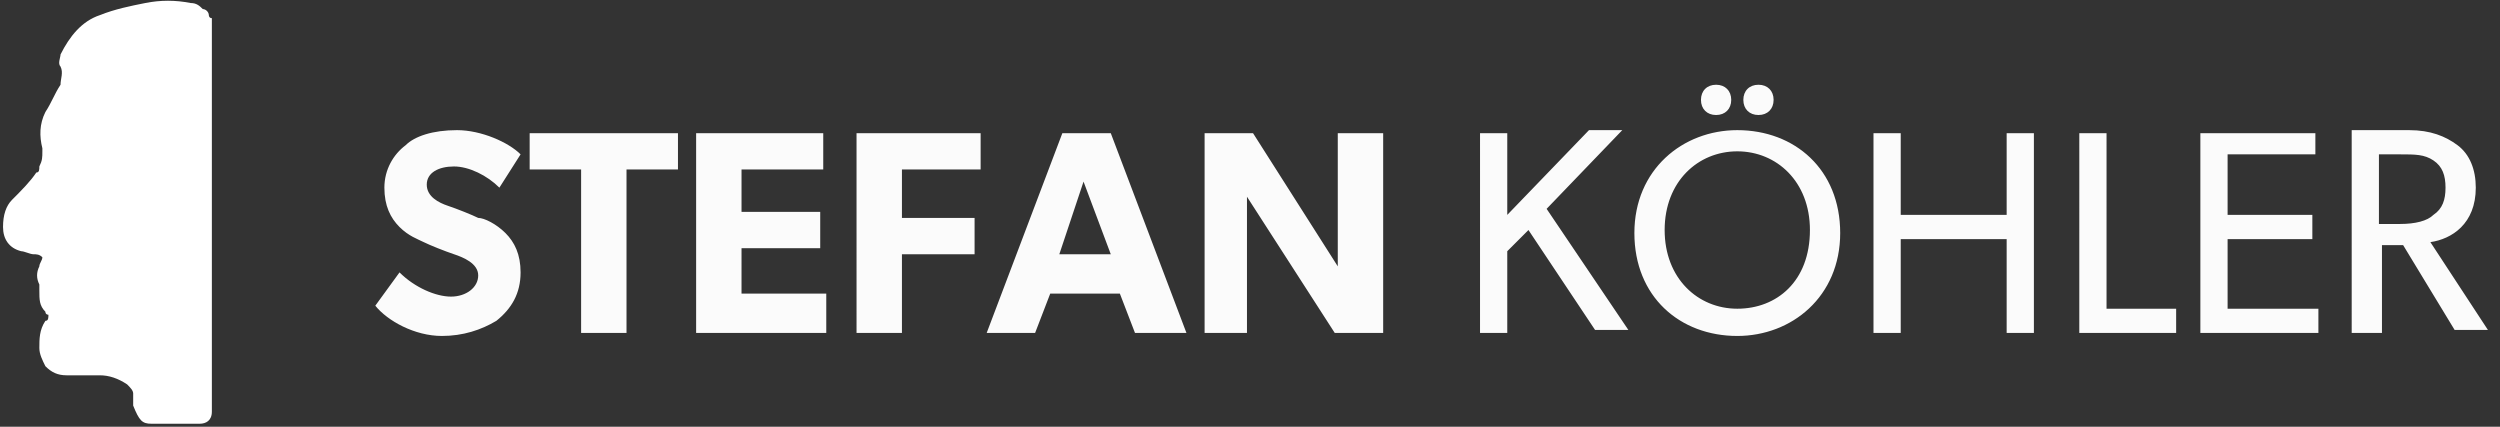
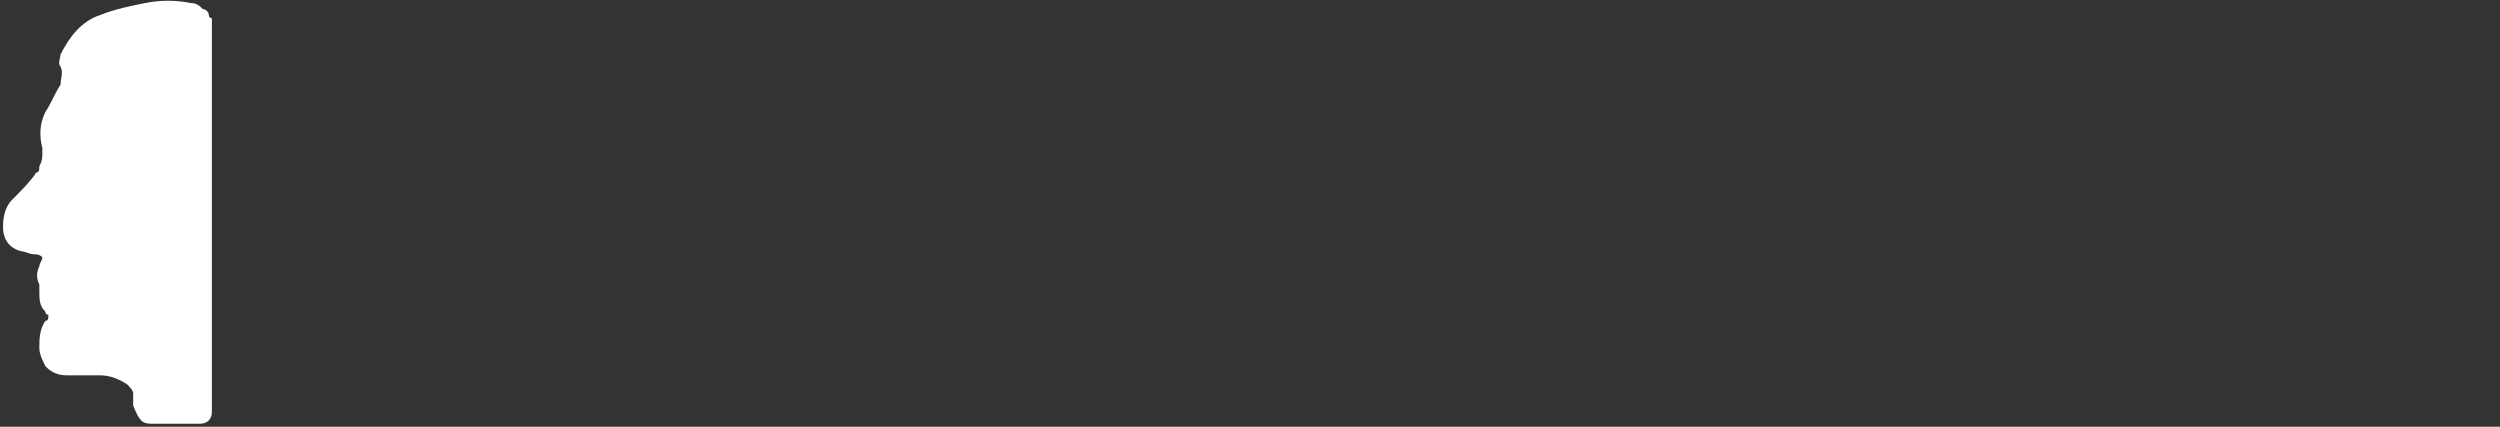
<svg xmlns="http://www.w3.org/2000/svg" xmlns:xlink="http://www.w3.org/1999/xlink" version="1.1" id="Ebene_1" x="0px" y="0px" viewBox="0 0 82.6 14.1" style="enable-background:new 0 0 82.6 14.1;" xml:space="preserve">
  <rect x="0" y="0" width="82.6" height="14.1" fill="#333333" stroke="none" />
  <style type="text/css">
	.st0{clip-path:url(#SVGID_2_);fill:#FFFFFF;}
	.st1{clip-path:url(#SVGID_4_);fill:#FBFBFB;}
</style>
  <g>
    <defs>
      <path id="SVGID_1_" d="M6.9,0.5c0-0.1-0.1-0.2-0.2-0.2C6.6,0.2,6.5,0.1,6.3,0.1C5.8,0,5.3,0,4.8,0.1c-0.5,0.1-1,0.2-1.5,0.4    C2.7,0.7,2.3,1.2,2,1.8c0,0.1-0.1,0.3,0,0.4c0.1,0.2,0,0.4,0,0.6C1.8,3.1,1.7,3.4,1.5,3.7C1.3,4.1,1.3,4.5,1.4,4.9    c0,0,0,0.1,0,0.1c0,0.2,0,0.3-0.1,0.5C1.3,5.6,1.3,5.7,1.2,5.7C1,6,0.7,6.3,0.4,6.6C0.2,6.8,0.1,7.1,0.1,7.5    c0,0.4,0.2,0.7,0.6,0.8c0.1,0,0.3,0.1,0.4,0.1c0.1,0,0.2,0,0.3,0.1c0,0.1-0.1,0.2-0.1,0.3C1.2,9,1.2,9.2,1.3,9.4    c0,0.1,0,0.1,0,0.2c0,0.3,0,0.5,0.2,0.7c0,0.1,0.1,0.1,0.1,0.1c0,0.1,0,0.2-0.1,0.2c-0.2,0.3-0.2,0.6-0.2,0.9    c0,0.2,0.1,0.4,0.2,0.6c0.2,0.2,0.4,0.3,0.7,0.3c0.4,0,0.8,0,1.1,0c0.3,0,0.6,0.1,0.9,0.3c0.1,0.1,0.2,0.2,0.2,0.3    c0,0.1,0,0.2,0,0.4C4.6,13.9,4.7,14,5,14c0.5,0,1,0,1.6,0c0.2,0,0.4-0.1,0.4-0.4c0-0.1,0-0.1,0-0.2c0-4.3,0-8.5,0-12.8    C6.9,0.6,6.9,0.5,6.9,0.5" />
    </defs>
    <clipPath id="SVGID_2_">
      <use xlink:href="#SVGID_1_" style="overflow:visible;" />
    </clipPath>
    <rect x="-1.4" y="-1.4" class="st0" width="9.8" height="16.9" />
  </g>
  <g>
    <defs>
-       <path id="SVGID_3_" d="M79.3,7.4h-0.7V5.1h0.7c0.5,0,0.8,0,1.1,0.2c0.3,0.2,0.4,0.5,0.4,0.9c0,0.4-0.1,0.7-0.4,0.9    C80.2,7.3,79.8,7.4,79.3,7.4z M78.7,11V8.1h0.7l1.7,2.8h1.1L80.3,8c0.7-0.1,1.5-0.6,1.5-1.8c0-0.6-0.2-1.1-0.6-1.4    c-0.4-0.3-0.9-0.5-1.6-0.5h-1.9V11H78.7z M76.6,11v-0.8h-3V7.9h2.8V7.1h-2.8v-2h2.9V4.4h-3.8V11H76.6z M71.9,11v-0.8h-2.3V4.4    h-0.9V11H71.9z M62.8,11V7.9h3.5V11h0.9V4.4h-0.9v2.7h-3.5V4.4h-0.9V11H62.8z M57.4,10.2c-1.3,0-2.4-1-2.4-2.6    c0-1.6,1.1-2.6,2.4-2.6c1.3,0,2.4,1,2.4,2.6C59.8,9.3,58.7,10.2,57.4,10.2z M57.4,11.1c1.8,0,3.4-1.3,3.4-3.4    c0-2.1-1.5-3.4-3.4-3.4c-1.8,0-3.4,1.3-3.4,3.4C54,9.8,55.5,11.1,57.4,11.1z M56.7,3.8c0.3,0,0.5-0.2,0.5-0.5    c0-0.3-0.2-0.5-0.5-0.5c-0.3,0-0.5,0.2-0.5,0.5C56.2,3.6,56.4,3.8,56.7,3.8z M58.1,3.8c0.3,0,0.5-0.2,0.5-0.5    c0-0.3-0.2-0.5-0.5-0.5c-0.3,0-0.5,0.2-0.5,0.5C57.6,3.6,57.8,3.8,58.1,3.8z M49.8,11V8.3l0.7-0.7l2.2,3.3h1.1l-2.7-4l2.5-2.6    h-1.1l-2.7,2.8V4.4h-0.9V11H49.8z M41.2,11V8c0-0.7,0-1.5,0-1.5l2.9,4.5h1.6V4.4h-1.5v3c0,0.7,0,1.4,0,1.4l-2.8-4.4h-1.6V11H41.2z     M36.7,8.4H35l0.8-2.4L36.7,8.4z M34.2,11l0.5-1.3H37l0.5,1.3h1.7l-2.5-6.6h-1.6L32.6,11H34.2z M29.8,11V8.4h2.4V7.2h-2.4V5.6h2.6    V4.4h-4.1V11H29.8z M27.3,11V9.7h-2.8V8.2h2.6V7h-2.6V5.6h2.7V4.4H23V11H27.3z M20.7,11V5.6h1.7V4.4h-4.9v1.2h1.7V11H20.7z     M14.6,11.1c0.7,0,1.3-0.2,1.8-0.5c0.5-0.4,0.8-0.9,0.8-1.6c0-0.6-0.2-1-0.5-1.3c-0.3-0.3-0.7-0.5-0.9-0.5c-0.2-0.1-0.7-0.3-1-0.4    c-0.3-0.1-0.7-0.3-0.7-0.7c0-0.4,0.4-0.6,0.9-0.6c0.5,0,1.1,0.3,1.5,0.7l0.7-1.1c-0.4-0.4-1.3-0.8-2.1-0.8c-0.8,0-1.4,0.2-1.7,0.5    c-0.4,0.3-0.7,0.8-0.7,1.4c0,0.6,0.2,1,0.5,1.3c0.3,0.3,0.6,0.4,0.8,0.5c0.2,0.1,0.7,0.3,1,0.4c0.3,0.1,0.8,0.3,0.8,0.7    c0,0.4-0.4,0.7-0.9,0.7c-0.5,0-1.2-0.3-1.7-0.8l-0.8,1.1C12.8,10.6,13.7,11.1,14.6,11.1z" />
-     </defs>
+       </defs>
    <clipPath id="SVGID_4_">
      <use xlink:href="#SVGID_3_" style="overflow:visible;" />
    </clipPath>
    <rect x="10.8" y="1.2" class="st1" width="72.9" height="11.3" />
  </g>
</svg>